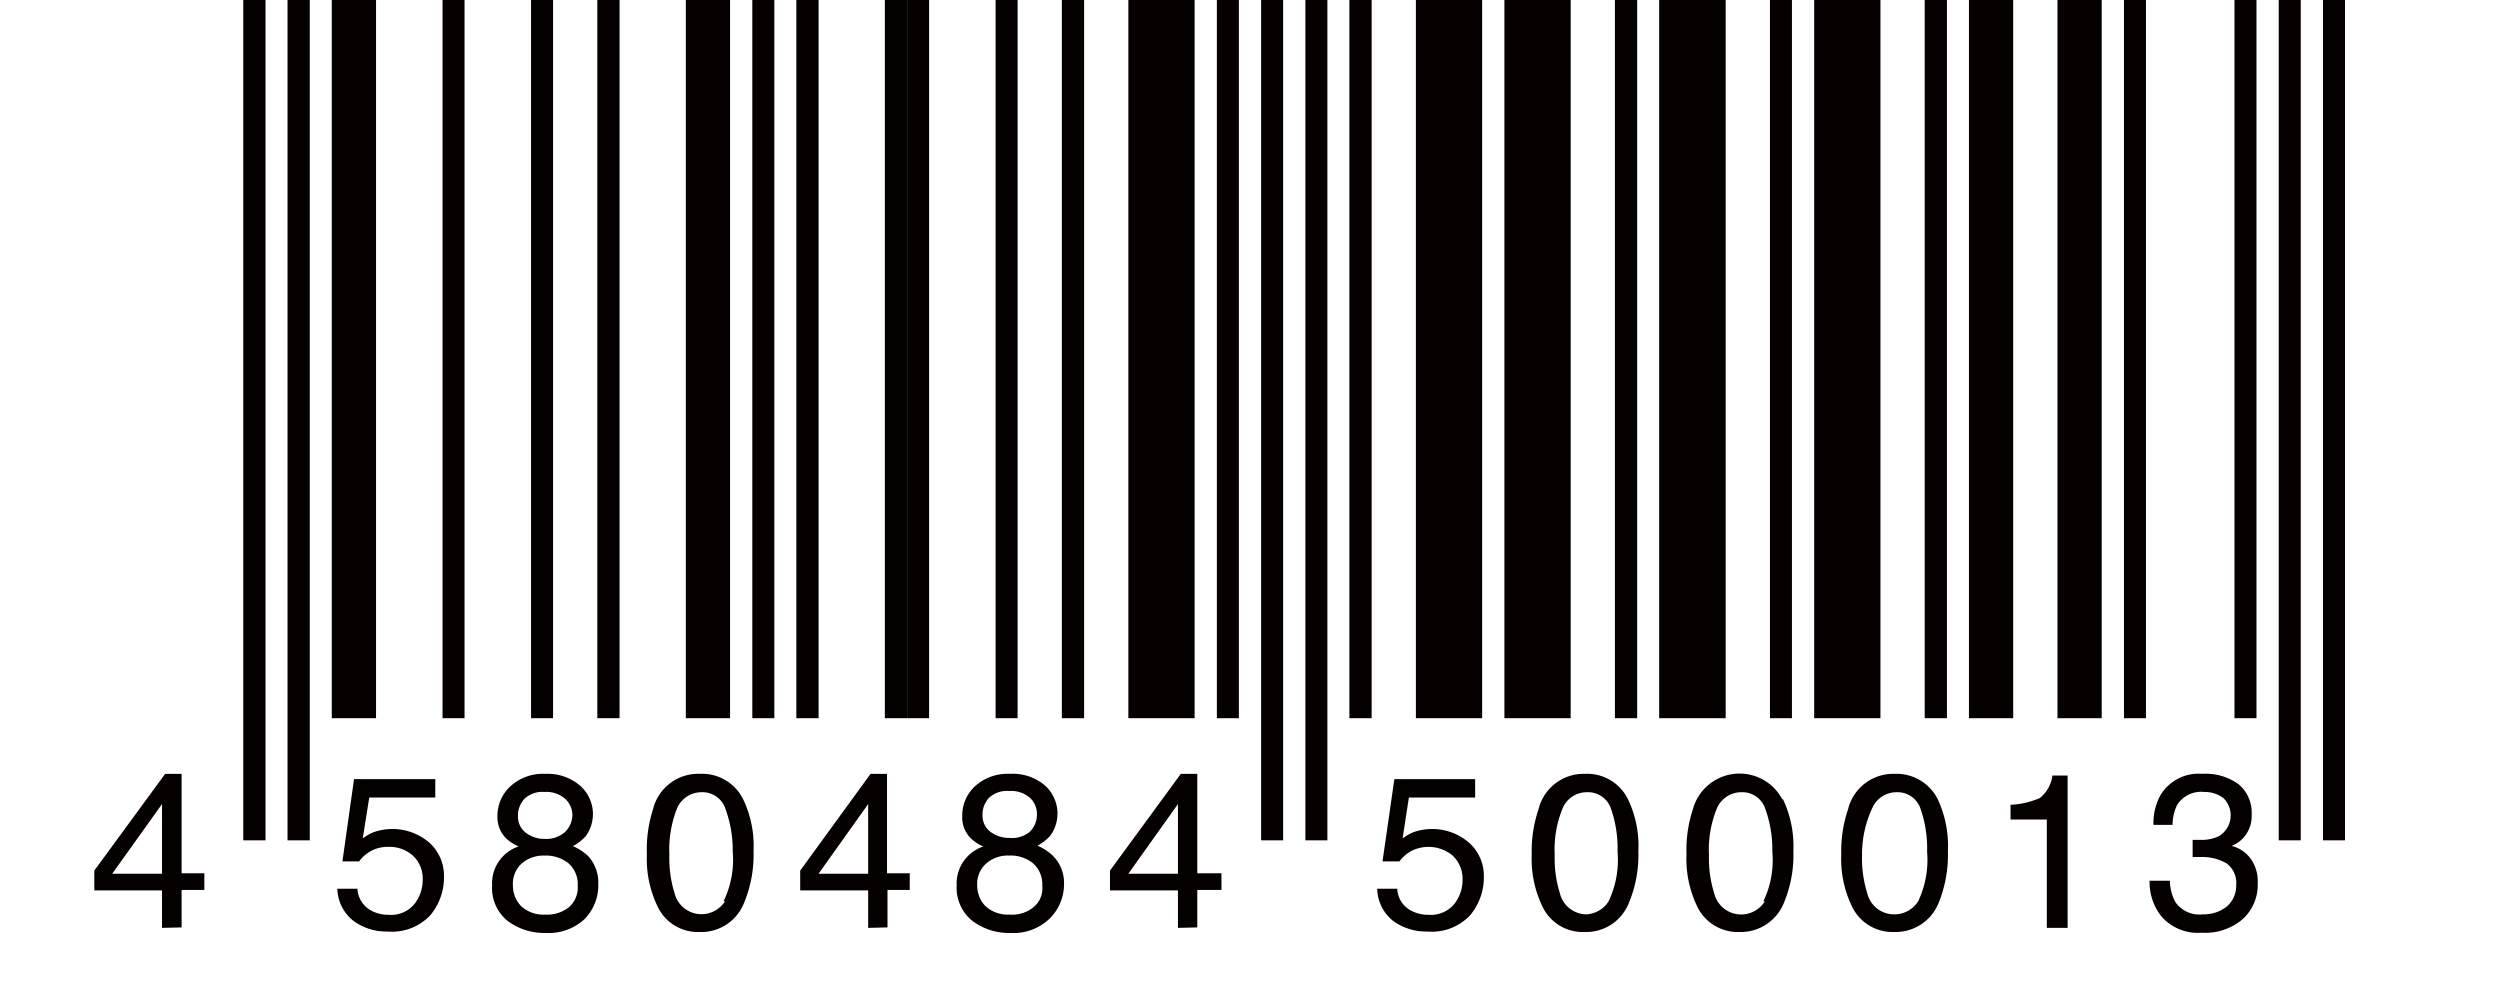
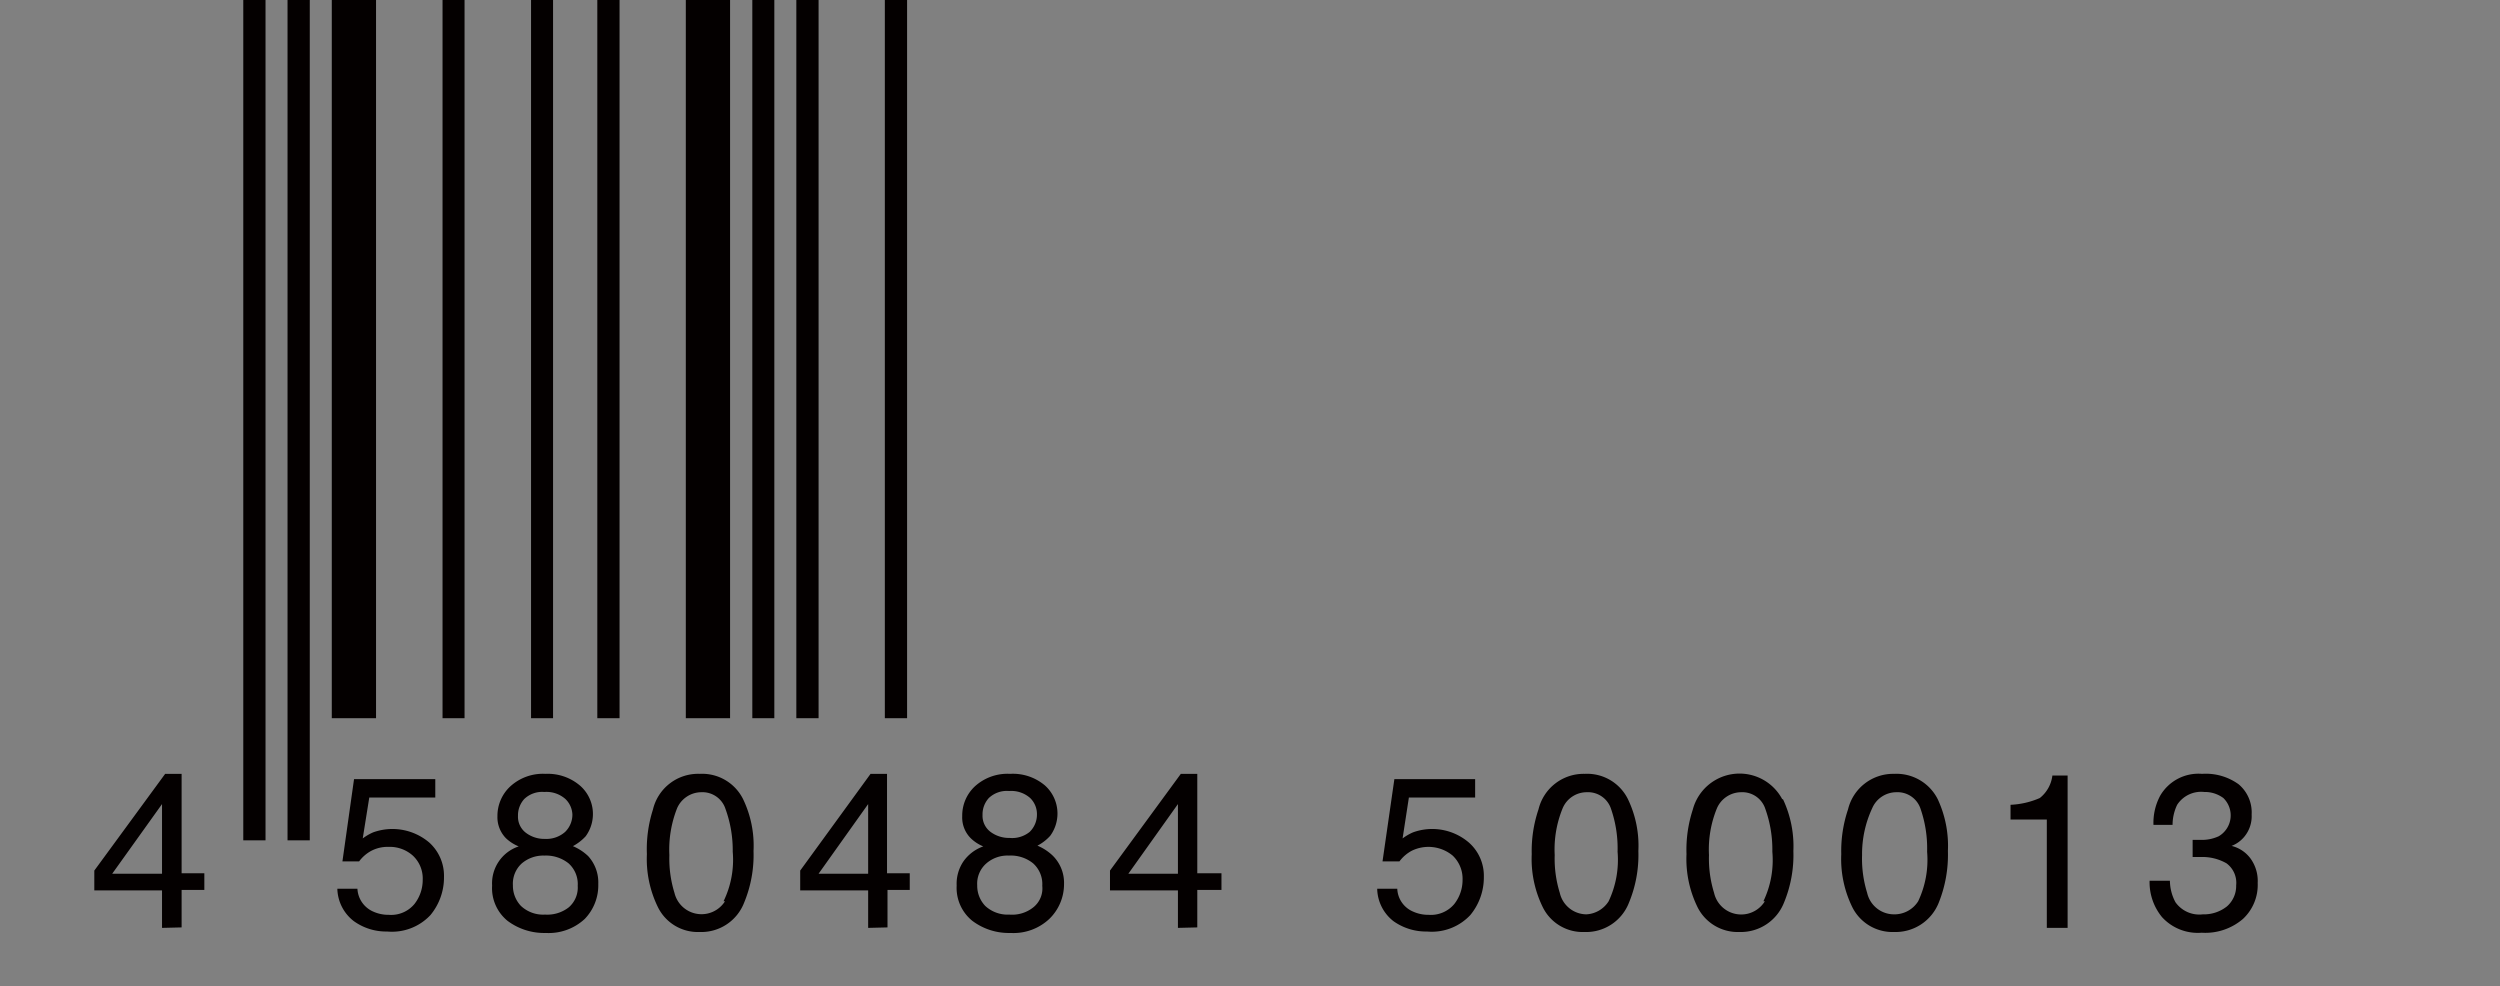
<svg xmlns="http://www.w3.org/2000/svg" viewBox="0 0 103.38 40.78">
  <rect x="0" y="0" width="103.38" height="40.78" fill="#808080" stroke="none" />
  <defs>
    <style>.cls-5{fill-rule:evenodd}.cls-4,.cls-5{fill:#040000}</style>
    <clipPath id="clip-path">
      <path fill="none" d="M0 40.86h103.45V0H0v40.86z" />
    </clipPath>
  </defs>
  <title>古田 奎輔バーコード</title>
  <g clip-path="url(#clip-path)">
-     <path fill-rule="evenodd" fill="#fff" d="M0 0v40.78h103.38V0H0z" />
+     <path fill-rule="evenodd" fill="#fff" d="M0 0v40.78V0H0z" />
    <path class="cls-4" d="M6.7 38.37v-1.55H3.9V36l2.93-4h.68v4.11h.94v.69h-.94v1.55zm0-2.24v-2.88l-2.06 2.88zm8.08.62a1.09 1.09 0 0 0 .64.94 1.53 1.53 0 0 0 .66.14 1.25 1.25 0 0 0 1.06-.45 1.61 1.61 0 0 0 .34-1 1.29 1.29 0 0 0-.41-1 1.43 1.43 0 0 0-1-.36 1.46 1.46 0 0 0-.71.16 1.53 1.53 0 0 0-.51.44h-.69l.48-3.4H18v.76h-2.73L15 34.67a2.16 2.16 0 0 1 .43-.25 2.35 2.35 0 0 1 2.32.42 1.85 1.85 0 0 1 .61 1.42 2.44 2.44 0 0 1-.56 1.58 2.18 2.18 0 0 1-1.79.68 2.29 2.29 0 0 1-1.38-.43 1.74 1.74 0 0 1-.68-1.34zm6.14-2.09a1.24 1.24 0 0 1-.35-.91 1.66 1.66 0 0 1 .52-1.22 2 2 0 0 1 1.47-.53 2.05 2.05 0 0 1 1.44.5 1.56 1.56 0 0 1 .22 2.08 2 2 0 0 1-.53.41 2.08 2.08 0 0 1 .63.41 1.61 1.61 0 0 1 .42 1.15 2 2 0 0 1-.56 1.45 2.19 2.19 0 0 1-1.61.58 2.53 2.53 0 0 1-1.58-.5 1.74 1.74 0 0 1-.64-1.46 1.61 1.61 0 0 1 1.1-1.62 1.67 1.67 0 0 1-.53-.34zm2.45-.26a1 1 0 0 0 .3-.71.94.94 0 0 0-.29-.65 1.18 1.18 0 0 0-.87-.29 1.07 1.07 0 0 0-.83.29 1 1 0 0 0-.26.7.83.83 0 0 0 .33.7 1.26 1.26 0 0 0 .79.25 1.16 1.16 0 0 0 .83-.29zm.15 3.12a1.08 1.08 0 0 0 .37-.89 1.15 1.15 0 0 0-.38-.93 1.5 1.5 0 0 0-1-.32 1.37 1.37 0 0 0-.94.33 1.13 1.13 0 0 0-.36.9 1.21 1.21 0 0 0 .33.85 1.34 1.34 0 0 0 1 .36 1.44 1.44 0 0 0 .98-.3zm7.21-4.47a4.44 4.44 0 0 1 .43 2.14 5.15 5.15 0 0 1-.39 2.14 1.9 1.9 0 0 1-1.84 1.21 1.84 1.84 0 0 1-1.71-1 4.52 4.52 0 0 1-.47-2.22 5.37 5.37 0 0 1 .25-1.84A1.92 1.92 0 0 1 28.94 32a1.89 1.89 0 0 1 1.79 1.05zm-.81 4.22a3.92 3.92 0 0 0 .38-2.05 5 5 0 0 0-.3-1.77 1 1 0 0 0-1-.69 1.1 1.1 0 0 0-1 .66 4.66 4.66 0 0 0-.32 1.94 4.77 4.77 0 0 0 .21 1.56 1.15 1.15 0 0 0 2.09.35zm5.98 1.1v-1.55h-2.81V36L36 32h.68v4.11h.94v.69h-.92v1.55zm0-2.24v-2.88l-2.05 2.88zm4.24-1.47a1.21 1.21 0 0 1-.35-.91 1.65 1.65 0 0 1 .51-1.22 2 2 0 0 1 1.47-.53 2.05 2.05 0 0 1 1.44.48 1.56 1.56 0 0 1 .22 2.08 1.87 1.87 0 0 1-.53.41 2.08 2.08 0 0 1 .63.41 1.58 1.58 0 0 1 .47 1.17 2 2 0 0 1-.61 1.45 2.16 2.16 0 0 1-1.6.58 2.51 2.51 0 0 1-1.58-.5 1.75 1.75 0 0 1-.65-1.46 1.65 1.65 0 0 1 .28-1 1.7 1.7 0 0 1 .82-.62 1.62 1.62 0 0 1-.52-.34zm2.44-.26a1 1 0 0 0 .3-.71.93.93 0 0 0-.28-.69 1.18 1.18 0 0 0-.87-.29 1.08 1.08 0 0 0-.84.29 1 1 0 0 0-.26.7.83.83 0 0 0 .33.7 1.28 1.28 0 0 0 .79.25 1.15 1.15 0 0 0 .83-.25zm.15 3.12a1 1 0 0 0 .37-.89 1.15 1.15 0 0 0-.38-.93 1.47 1.47 0 0 0-1-.32 1.33 1.33 0 0 0-.94.33 1.11 1.11 0 0 0-.37.9 1.21 1.21 0 0 0 .33.85 1.36 1.36 0 0 0 1 .36 1.4 1.4 0 0 0 .99-.3zm5.98.85v-1.55H45.9V36l2.93-4h.68v4.11h1v.69h-1v1.55zm0-2.24v-2.88l-2.05 2.88zm9.07.62a1.07 1.07 0 0 0 .64.94 1.53 1.53 0 0 0 .66.14 1.26 1.26 0 0 0 1.06-.45 1.61 1.61 0 0 0 .34-1 1.32 1.32 0 0 0-.41-1 1.57 1.57 0 0 0-1.69-.2 1.53 1.53 0 0 0-.51.44h-.7l.49-3.4H61v.76h-2.74L58 34.67a2.16 2.16 0 0 1 .43-.25 2.33 2.33 0 0 1 2.31.42 1.83 1.83 0 0 1 .62 1.42 2.44 2.44 0 0 1-.56 1.58 2.18 2.18 0 0 1-1.79.68 2.32 2.32 0 0 1-1.39-.43 1.74 1.74 0 0 1-.67-1.34zm9.54-3.7a4.44 4.44 0 0 1 .43 2.14 5.15 5.15 0 0 1-.39 2.14 1.9 1.9 0 0 1-1.84 1.21 1.84 1.84 0 0 1-1.71-1 4.52 4.52 0 0 1-.47-2.22 5.37 5.37 0 0 1 .28-1.85A1.92 1.92 0 0 1 65.53 32a1.88 1.88 0 0 1 1.79 1.05zm-.8 4.22a4 4 0 0 0 .37-2.05 5 5 0 0 0-.27-1.77 1 1 0 0 0-1-.69 1.08 1.08 0 0 0-1 .66 4.49 4.49 0 0 0-.33 1.94 4.77 4.77 0 0 0 .21 1.56 1.14 1.14 0 0 0 1.1.89 1.16 1.16 0 0 0 .92-.54zm7.21-4.22a4.56 4.56 0 0 1 .43 2.14 5.15 5.15 0 0 1-.39 2.14 1.92 1.92 0 0 1-1.84 1.21 1.86 1.86 0 0 1-1.72-1 4.52 4.52 0 0 1-.47-2.22 5.36 5.36 0 0 1 .26-1.84 2 2 0 0 1 3.7-.43zm-.81 4.22a3.94 3.94 0 0 0 .37-2.05 5 5 0 0 0-.29-1.77 1 1 0 0 0-1-.69 1.1 1.1 0 0 0-1 .66 4.49 4.49 0 0 0-.33 1.94 4.77 4.77 0 0 0 .21 1.56 1.15 1.15 0 0 0 2.1.35zm7.21-4.22a4.57 4.57 0 0 1 .42 2.14 5.32 5.32 0 0 1-.38 2.14 1.92 1.92 0 0 1-1.84 1.21 1.86 1.86 0 0 1-1.72-1 4.52 4.52 0 0 1-.47-2.22 5.37 5.37 0 0 1 .28-1.85A1.92 1.92 0 0 1 78.33 32a1.91 1.91 0 0 1 1.8 1.05zm-.81 4.22a4 4 0 0 0 .37-2.05 5 5 0 0 0-.27-1.77 1 1 0 0 0-1-.69 1.09 1.09 0 0 0-1 .66 4.49 4.49 0 0 0-.42 1.94 4.77 4.77 0 0 0 .21 1.56 1.14 1.14 0 0 0 1.1.89 1.16 1.16 0 0 0 1.01-.54zm3.82-3.38v-.61a3.39 3.39 0 0 0 1.21-.28 1.4 1.4 0 0 0 .52-.93h.63v6.3h-.86v-4.48zm6.26 4.03a2.27 2.27 0 0 1-.51-1.5h.84a1.92 1.92 0 0 0 .23.89 1.21 1.21 0 0 0 1.13.5 1.53 1.53 0 0 0 1-.33 1.12 1.12 0 0 0 .38-.87 1 1 0 0 0-.4-.91 2 2 0 0 0-1.07-.26h-.33v-.71H91a1.64 1.64 0 0 0 .75-.15 1 1 0 0 0 .19-1.58 1.28 1.28 0 0 0-.79-.25 1.18 1.18 0 0 0-1.12.53 1.92 1.92 0 0 0-.19.83h-.79a2.38 2.38 0 0 1 .28-1.21 1.83 1.83 0 0 1 1.73-.9 2.32 2.32 0 0 1 1.51.43 1.52 1.52 0 0 1 .54 1.25 1.33 1.33 0 0 1-.32.94 1.28 1.28 0 0 1-.51.36 1.38 1.38 0 0 1 .79.53 1.58 1.58 0 0 1 .29 1 1.92 1.92 0 0 1-.61 1.49 2.39 2.39 0 0 1-1.71.57 2 2 0 0 1-1.64-.65z" />
    <path class="cls-5" d="M10.06 0v34.75h.92V0h-.92zm1.83 0v34.75h.92V0h-.92zm1.83 0v29.7h.92V0h-.92zm.92 0v29.7h.91V0h-.91zm3.66 0v29.7h.91V0h-.91zm3.66 0v29.7h.91V0h-.91zm2.74 0v29.7h.92V0h-.92zm3.66 0v29.7h.91V0h-.91zm.91 0v29.7h.92V0h-.92zm1.84 0v29.7h.91V0h-.91zm1.82 0v29.7h.92V0h-.92zm3.66 0v29.7h.92V0h-.92z" />
-     <path class="cls-5" d="M37.51 0v29.7h.91V0h-.91zm3.66 0v29.7h.91V0h-.91zm2.74 0v29.7h.92V0h-.92zm2.75 0v29.7h.91V0h-.91zm.91 0v29.7h.92V0h-.92zm.92 0v29.7h.91V0h-.91zm1.83 0v29.7h.91V0h-.91zm1.83 0v34.75h.91V0h-.91zm1.83 0v34.75h.91V0h-.91zm1.82 0v29.7h.92V0h-.92zm2.75 0v29.7h.92V0h-.92zm.92 0v29.7h.91V0h-.91zm.91 0v29.7h.91V0h-.91zm1.83 0v29.7h.91V0h-.91zm.91 0v29.7h.92V0h-.92zm.92 0v29.7h.91V0h-.91zm2.74 0v29.7h.92V0h-.92zm1.83 0v29.7h.92V0h-.92zm.92 0v29.7h.91V0h-.91zm.91 0v29.7h.92V0h-.92zm2.75 0v29.7h.91V0h-.91zm1.83 0v29.7h.91V0h-.91zm.91 0v29.7h.92V0h-.92zm.92 0v29.7h.91V0h-.91zm2.74 0v29.7h.92V0h-.92zm1.83 0v29.7h.92V0h-.92zm.92 0v29.7h.91V0h-.91zm2.74 0v29.7H86V0h-.92zM86 0v29.7h.91V0H86zm1.83 0v29.7h.91V0h-.91zm4.57 0v29.7h.91V0h-.91zm1.83 0v34.75h.91V0h-.91zm1.83 0v34.75h.91V0h-.91z" />
  </g>
</svg>